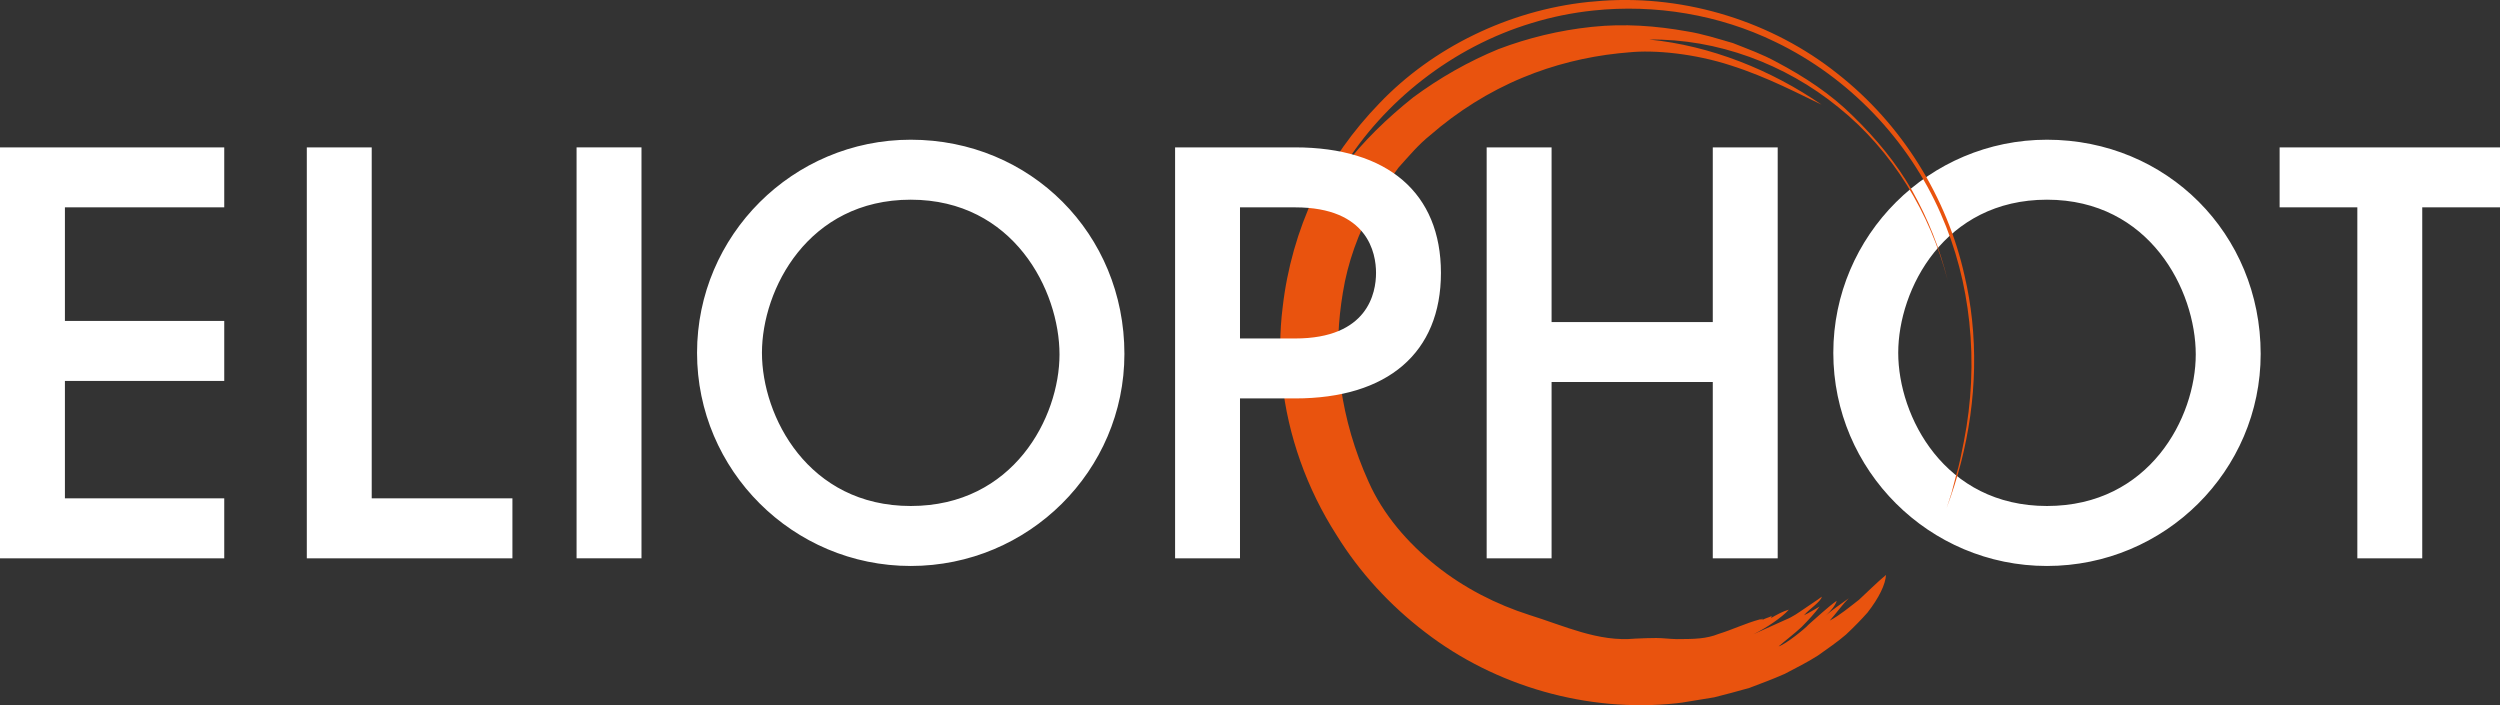
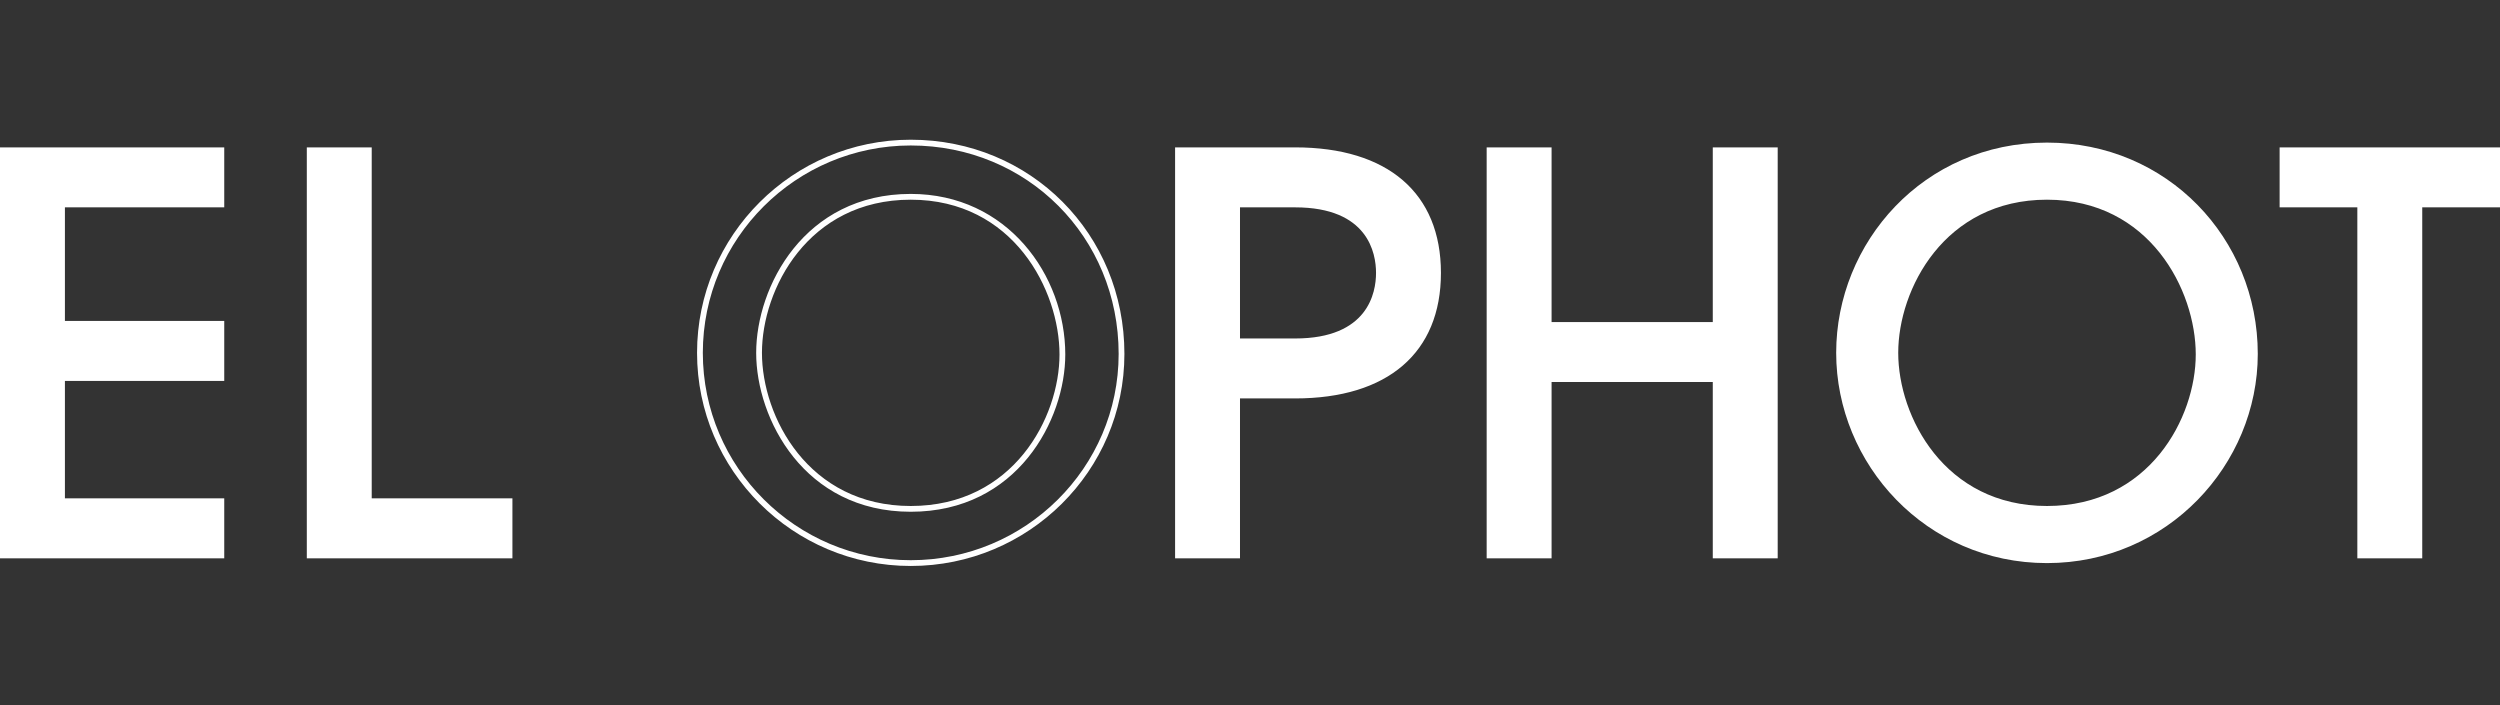
<svg xmlns="http://www.w3.org/2000/svg" version="1.1" id="Calque_1" x="0px" y="0px" width="188.277px" height="53.11px" viewBox="0 0 188.277 53.11" enable-background="new 0 0 188.277 53.11" xml:space="preserve">
  <rect x="0" y="0" width="188.277" height="53.11" fill="#333333" stroke="none" />
  <g>
    <path fill="#FFFFFF" d="M154.16,42.407c-9.112,0-15.876-7.463-15.876-15.834c0-8.288,6.558-15.834,15.876-15.834   c9.07,0,15.875,7.216,15.875,15.916C170.035,34.987,163.23,42.407,154.16,42.407 M154.16,14.821   c-7.876,0-11.422,6.886-11.422,11.751c0,4.99,3.587,11.751,11.422,11.751c7.875,0,11.422-6.845,11.422-11.628   C165.582,21.294,161.748,14.821,154.16,14.821" />
    <path fill="#FFFFFF" d="M154.16,14.604c-8.027,0-11.639,6.999-11.639,11.968c0,4.97,3.611,11.969,11.639,11.969   s11.64-6.927,11.64-11.846C165.8,20.752,161.444,14.604,154.16,14.604 M154.16,38.107c-7.728,0-11.203-6.744-11.203-11.534   c0-4.789,3.476-11.534,11.203-11.534c7.729,0,11.204,6.817,11.204,11.657C165.364,31.435,161.889,38.107,154.16,38.107" />
-     <path fill="#FFFFFF" d="M154.16,10.522c-8.871,0-16.092,7.2-16.092,16.051c0,8.85,7.221,16.051,16.092,16.051   c8.873,0,16.093-7.164,16.093-15.969C170.253,17.608,163.184,10.522,154.16,10.522 M154.16,42.189   c-8.634,0-15.657-7.005-15.657-15.616c0-8.612,7.023-15.617,15.657-15.617c8.78,0,15.657,6.896,15.657,15.699   C169.817,35.221,162.795,42.189,154.16,42.189" />
    <polygon fill="#FFFFFF" points="0.217,41.83 0.217,11.317 16.669,11.317 16.669,15.398 4.67,15.398 4.67,24.388 16.669,24.388    16.669,28.47 4.67,28.47 4.67,37.747 16.669,37.747 16.669,41.83  " />
    <path fill="#FFFFFF" d="M16.888,15.616V11.1H0v30.947h16.888V37.53H4.889v-8.843h11.999v-4.518H4.889v-8.554H16.888z    M16.453,24.604v3.648H4.454v9.712h11.999v3.648H0.435V11.534h16.018v3.647H4.454v9.424H16.453z" />
    <polygon fill="#FFFFFF" points="23.325,41.83 23.325,11.317 27.778,11.317 27.778,37.747 38.375,37.747 38.375,41.83  " />
    <path fill="#FFFFFF" d="M38.591,42.047H23.106V11.1h4.888v26.43h10.597V42.047z M23.542,41.613h14.616v-3.648H27.561V11.534h-4.019   V41.613z" />
-     <rect x="43.64" y="11.317" fill="#FFFFFF" width="4.453" height="30.513" />
-     <path fill="#FFFFFF" d="M48.311,42.046h-4.889V11.099h4.889V42.046z M43.857,41.613h4.02V11.534h-4.02V41.613z" />
-     <path fill="#FFFFFF" d="M68.588,42.407c-9.113,0-15.876-7.463-15.876-15.834c0-8.288,6.557-15.834,15.876-15.834   c9.07,0,15.875,7.216,15.875,15.916C84.463,34.987,77.658,42.407,68.588,42.407 M68.588,14.821   c-7.876,0-11.422,6.886-11.422,11.751c0,4.99,3.587,11.751,11.422,11.751c7.875,0,11.421-6.845,11.421-11.628   C80.009,21.294,76.174,14.821,68.588,14.821" />
    <path fill="#FFFFFF" d="M68.588,42.624c-8.874,0-16.093-7.2-16.093-16.051c0-8.851,7.219-16.051,16.093-16.051   c9.023,0,16.092,7.086,16.092,16.133C84.68,35.46,77.461,42.624,68.588,42.624 M68.588,10.956c-8.634,0-15.658,7.005-15.658,15.617   c0,8.611,7.024,15.616,15.658,15.616s15.658-6.968,15.658-15.534C84.247,17.852,77.367,10.956,68.588,10.956 M68.588,38.541   c-8.028,0-11.64-6.999-11.64-11.968c0-4.97,3.612-11.969,11.64-11.969c7.285,0,11.639,6.148,11.639,12.092   C80.228,31.615,76.615,38.541,68.588,38.541 M68.588,15.039c-7.729,0-11.205,6.745-11.205,11.534   c0,4.79,3.476,11.534,11.205,11.534s11.204-6.672,11.204-11.411C79.792,21.856,76.317,15.039,68.588,15.039" />
    <polygon fill="#FFFFFF" points="129.21,41.83 129.21,28.553 116.634,28.553 116.634,41.83 112.181,41.83 112.181,11.317    116.634,11.317 116.634,24.47 129.21,24.47 129.21,11.317 133.662,11.317 133.662,41.83  " />
    <path fill="#FFFFFF" d="M133.88,42.047h-4.889V28.769h-12.14v13.278h-4.889V11.1h4.889v13.153h12.14V11.1h4.889V42.047z    M129.427,41.613h4.02V11.534h-4.02v13.154h-13.011V11.534h-4.018v30.079h4.018V28.335h13.011V41.613z" />
    <polygon fill="#FFFFFF" points="177.751,41.83 177.751,15.398 171.896,15.398 171.896,11.317 188.06,11.317 188.06,15.398    182.203,15.398 182.203,41.83  " />
    <path fill="#FFFFFF" d="M182.421,42.047h-4.888V15.615h-5.853V11.1h16.597v4.516h-5.856V42.047z M177.969,41.613h4.019V15.181   h5.855v-3.647h-15.729v3.647h5.854V41.613z" />
-     <path fill="#E9530E" d="M119.584,0.151c-5.963,0.636-11.686,3.425-15.696,7.625c-1.963,2.026-3.655,4.375-4.92,6.981   c-1.227,2.623-2.038,5.465-2.371,8.394c-0.231,1.846-0.239,3.722-0.039,5.584c0.434,4.061,1.854,8.063,4.099,11.562   c1.735,2.81,4.02,5.29,6.662,7.308c5.297,4.089,12.262,6.072,18.904,5.363c0.145-0.016,0.292-0.031,0.438-0.053   c0.746-0.121,1.565-0.256,2.433-0.398c0.85-0.209,1.743-0.454,2.651-0.708c0.885-0.336,1.792-0.672,2.667-1.06   c0.854-0.452,1.71-0.874,2.487-1.373c0.757-0.535,1.493-1.041,2.124-1.585c0.614-0.577,1.162-1.136,1.622-1.659   c0.867-1.113,1.353-2.122,1.39-2.831c-0.688,0.565-1.345,1.236-2.031,1.866c-0.733,0.568-1.448,1.168-2.207,1.573   c0.452-0.498,0.896-1.146,1.433-1.682c-0.583,0.42-1.236,0.866-1.746,1.308c0.425-0.366,0.779-0.84,0.836-1.12   c-0.686,0.492-1.578,1.326-2.104,1.783c-0.268,0.312-1.744,1.5-2.269,1.653c0.546-0.475,1.178-0.946,1.732-1.461   c0.536-0.545,1.025-1.073,1.36-1.543c-0.397,0.217-0.771,0.471-1.175,0.654c0.376-0.447,1.267-1.014,1.337-1.393   c-0.441,0.331-0.887,0.598-1.317,0.905c-0.438,0.298-0.872,0.613-1.409,0.829c-0.847,0.382-1.596,0.721-2.431,1.097   c0.971-0.468,2.172-1.284,2.679-1.856c-0.474,0.129-0.909,0.382-1.344,0.628l0.052-0.147c-0.197,0.095-0.479,0.172-0.679,0.279   l-0.074-0.149l0.034,0.115l-0.19,0.011c-1.065,0.289-2.075,0.778-3.093,1.09c-0.463,0.188-0.931,0.282-1.394,0.332   c-0.596,0.063-1.187,0.052-1.762,0.059c-0.513-0.006-1.027-0.083-1.541-0.083c-0.516-0.002-1.036,0.023-1.581,0.046   c-2.783,0.267-5.323-0.958-7.979-1.783c-2.473-0.79-4.901-2.02-7.028-3.717c-2.115-1.693-3.975-3.829-5.077-6.316   c-1.053-2.327-1.74-4.718-2.084-7.114c-0.034-0.234-0.062-0.469-0.087-0.703c-0.23-2.164-0.113-4.32,0.233-6.402   c0.369-2.315,1.18-4.528,2.292-6.544c0.512-1.034,1.229-1.95,1.894-2.882c0.773-0.858,1.504-1.741,2.413-2.465   c2.02-1.757,4.401-3.274,6.971-4.332c2.318-0.965,4.777-1.563,7.194-1.821c0.259-0.027,0.519-0.051,0.778-0.072   c1.948-0.2,4.945,0.092,7.684,0.987c2.748,0.87,5.236,2.197,6.828,2.951c-3.787-2.608-8.34-4.44-12.967-4.902   c5.077-0.064,10.218,1.821,14.245,5.108c4.082,3.28,6.894,7.96,8.212,12.99c-0.583-2.368-1.486-4.628-2.664-6.716   c-1.191-2.087-2.734-3.939-4.438-5.6c-1.691-1.688-3.702-3-5.795-4.103c-1.042-0.575-2.161-0.972-3.266-1.413   c-1.143-0.328-2.277-0.698-3.457-0.884c-2.331-0.418-4.74-0.596-7.127-0.341c-0.011,0.001-0.02,0.002-0.027,0.002   c-0.024,0.003-0.048,0.006-0.073,0.008c-2.369,0.253-4.715,0.811-6.979,1.67c-2.257,0.93-4.409,2.149-6.417,3.633   c-1.938,1.547-3.77,3.298-5.309,5.329c3.096-5.012,8.243-9.123,14.251-10.931c1.494-0.458,3.036-0.77,4.594-0.936   c4.686-0.501,9.52,0.311,13.719,2.354c5.613,2.694,10.068,7.446,12.463,12.921c1.162,2.629,1.864,5.394,2.16,8.173   c0.325,3.03,0.17,6.073-0.401,8.977c-0.168,0.847-0.335,1.758-0.599,2.607c-0.113,0.435-0.226,0.863-0.332,1.277   c-0.115,0.409-0.262,0.784-0.372,1.15c1.681-4.455,2.427-9.337,1.913-14.166c-0.119-1.113-0.304-2.225-0.563-3.328   c-1.31-5.866-4.676-11.383-9.597-15.233c-4.878-3.877-11.332-5.912-17.688-5.469C120.307,0.083,119.942,0.113,119.584,0.151" />
    <path fill="#FFFFFF" d="M93.168,41.83h-4.453V11.317h8.823c7.299,0,10.764,3.793,10.764,9.236s-3.465,9.236-10.764,9.236h-4.37   V41.83z M93.168,25.708h4.37c5.072,0,6.311-2.887,6.311-5.155s-1.238-5.155-6.311-5.155h-4.37V25.708z" />
    <path fill="#FFFFFF" d="M93.385,42.047h-4.888V11.099h9.041c6.979,0,10.98,3.446,10.98,9.455c0,6.006-4.002,9.452-10.98,9.452   h-4.153V42.047z M88.932,41.613h4.019V29.571h4.587c6.703,0,10.545-3.286,10.545-9.017c0-5.732-3.842-9.02-10.545-9.02h-8.606   V41.613z M97.538,25.925h-4.587V15.181h4.587c5.892,0,6.527,3.757,6.527,5.373C104.065,22.168,103.43,25.925,97.538,25.925    M93.385,25.491h4.153c5.498,0,6.092-3.453,6.092-4.937c0-1.486-0.594-4.938-6.092-4.938h-4.153V25.491z" />
  </g>
</svg>